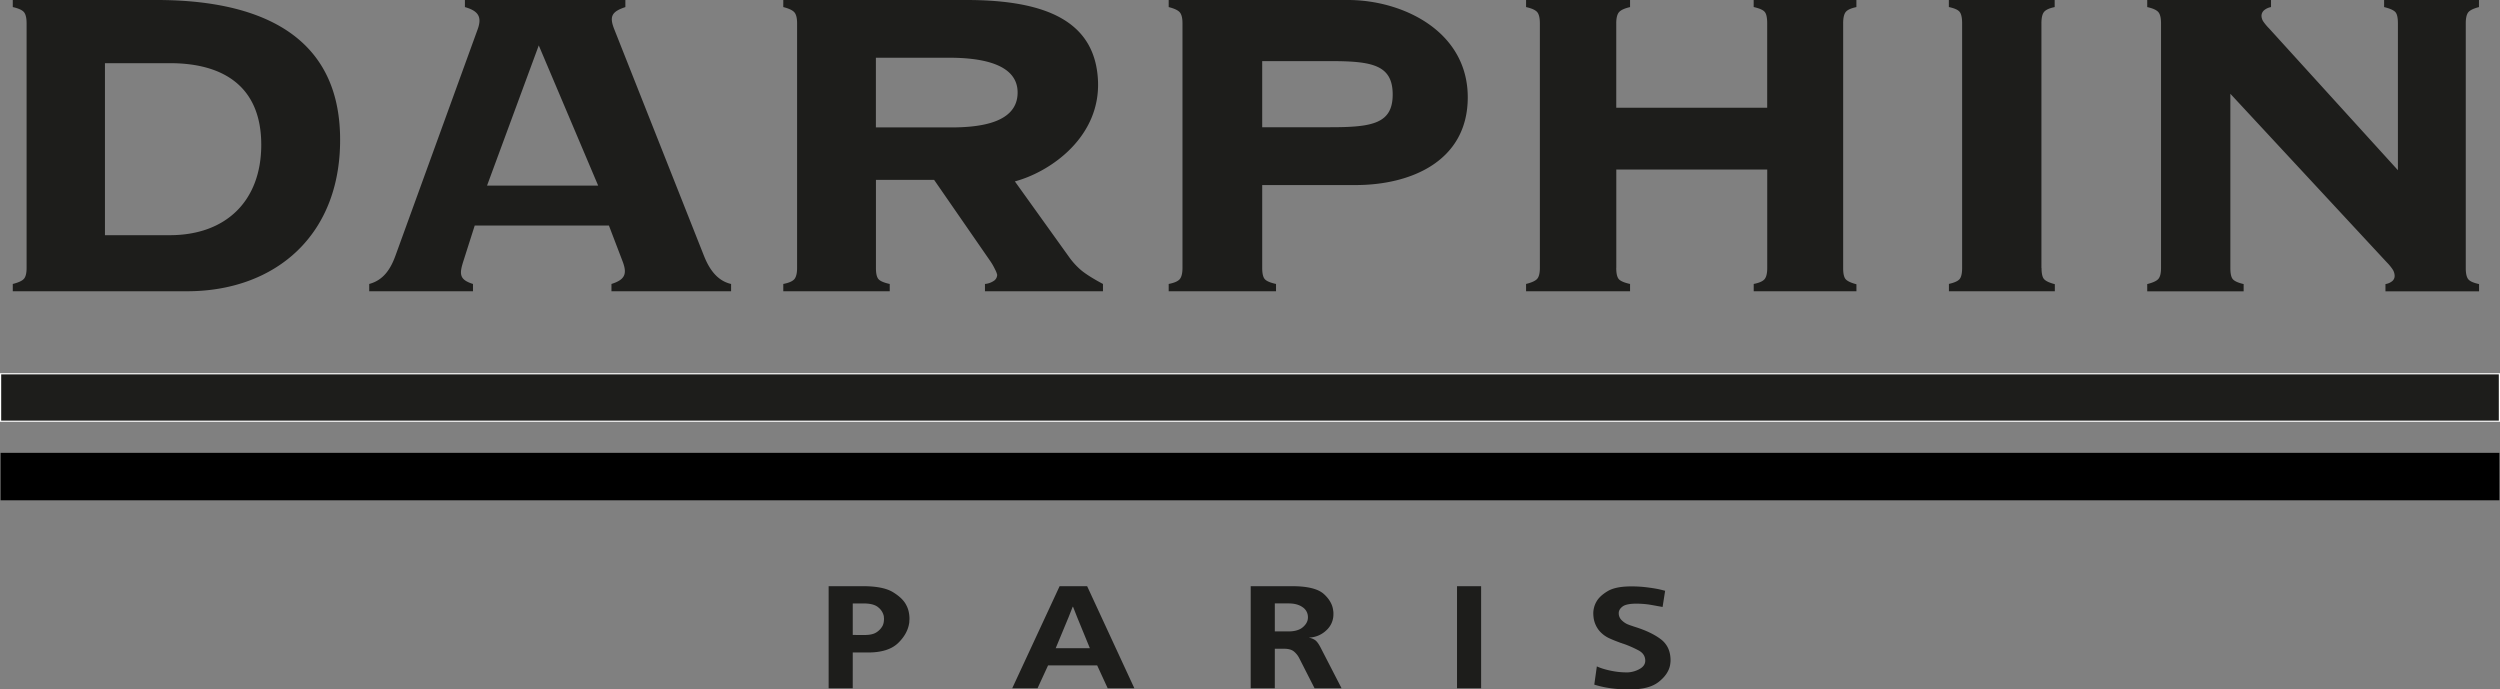
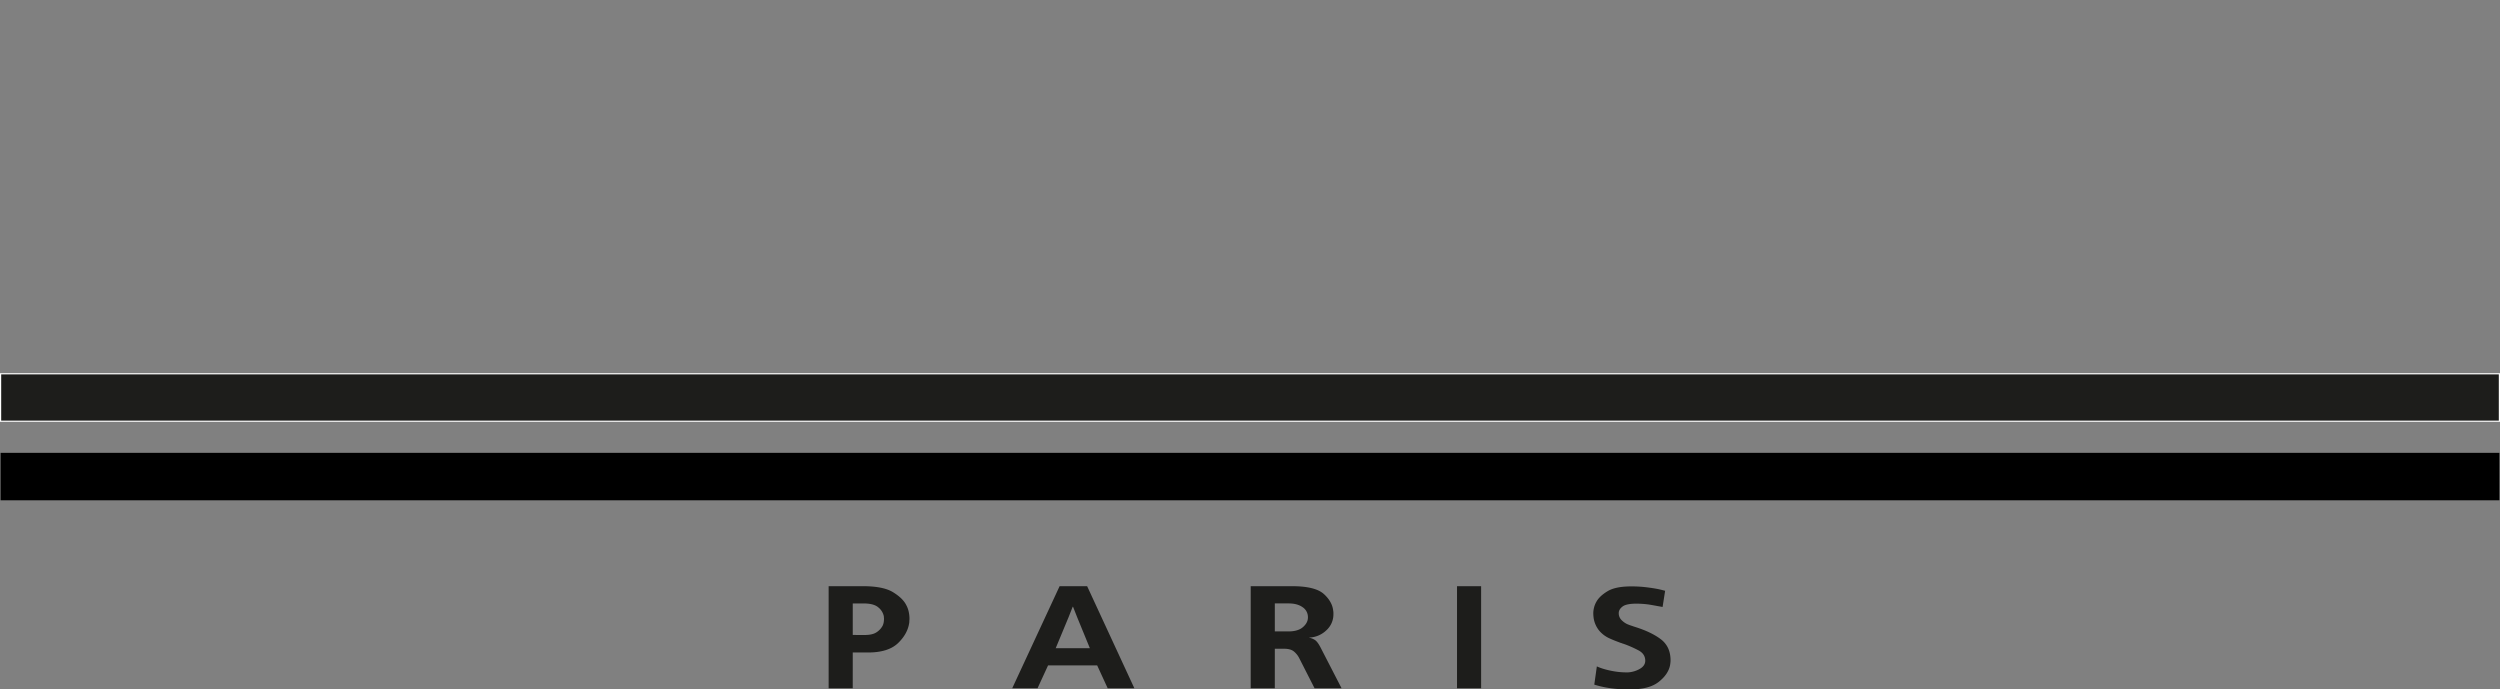
<svg xmlns="http://www.w3.org/2000/svg" id="Capa_1" data-name="Capa 1" viewBox="0 0 2100.26 579.19">
  <rect x="0" y="0" width="2100.26" height="579.19" fill="#808080" stroke="none" />
  <defs>
    <style>.cls-1,.cls-2{fill:#1d1d1b;}.cls-1,.cls-3{fill-rule:evenodd;}.cls-2{stroke:#fff;stroke-miterlimit:10;}</style>
  </defs>
  <title>1426</title>
-   <path class="cls-1" d="M1885.44,102.58V249c0,4.66.68,7.82,2.15,9.44s4.42,2.91,9,4v6.12h-81v-6.12c4.83-1.22,8-2.67,9.44-4.43s2.16-4.77,2.16-9V43.37q0-6.81-2.28-9.44c-1.52-1.74-4.6-3.14-9.32-4.19V23.79h104v5.95a12.3,12.3,0,0,0-5.6,2.5,6.23,6.23,0,0,0-2.39,4.55,9,9,0,0,0,1.46,5,44.64,44.64,0,0,0,5.13,6.12l108,118.86V43.37c0-4.66-.68-7.82-2.15-9.44s-4.6-3-9.44-4.19V23.79h79.69v5.95q-7.08,1.83-9.09,4.54c-1.34,1.81-2,4.84-2,9.09V249c0,4.55.7,7.69,2.16,9.44s4.42,3,9,4v6.12h-78.62v-6.12a11.74,11.74,0,0,0,5.71-2.5,5.62,5.62,0,0,0,2-4.32,10.25,10.25,0,0,0-1.46-5.12,36.44,36.44,0,0,0-4.9-6.07L1885.44,102.58ZM1726.81,248.89c0,4.66.69,7.82,2.16,9.44s4.42,3,9,4.2v5.94H1649V262.3c4.72-1.06,7.75-2.45,9.09-4.21s2-4.83,2-9.2V43.37c0-4.66-.7-7.92-2.15-9.67s-4.43-3-9-4V23.79h88.9v5.95c-4.37.93-7.34,2.22-8.86,4s-2.27,5-2.27,9.67V248.89Zm-357.29,0c0,4.6.69,7.71,2.15,9.39s4.61,3,9.45,4.07v6.12h-87.36v-6.12c4.83-1.22,8-2.67,9.44-4.43s2.15-4.77,2.15-9V43.37q0-6.81-2.27-9.44c-1.51-1.74-4.6-3.14-9.32-4.19V23.79h87.36v5.95c-4.55,1.05-7.64,2.45-9.21,4.19s-2.39,4.9-2.39,9.44v70.94h126.8V43.37c0-4.83-.69-8-2.16-9.67s-4.48-2.91-9.2-4V23.79h86.31v5.95c-4.37.93-7.35,2.22-8.86,4s-2.27,5-2.27,9.67V248.89c0,4.72.68,7.88,2.15,9.5s4.43,3,9,4.2v5.88H1485v-6.12c4.54-.93,7.57-2.21,9.09-4s2.27-4.89,2.27-9.5V166.2h-126.8v82.69Zm-376,19.58v-6.12c4.72-.93,7.8-2.27,9.31-4.07s2.28-5,2.28-9.39V43.37c0-4.25-.7-7.28-2.16-9.09s-4.6-3.32-9.43-4.54V23.79h150.62c45.82,0,100.63,26.07,100.63,81.76,0,53.54-47.62,73.71-94.22,73.71h-78.46v69.63c0,4.6.69,7.71,2.16,9.39s4.6,3,9.44,4.07v6.12ZM1129.15,75.13h-57.07v55.55h57.07c35.34,0,52.7-2.93,52.56-27.77s-17.82-27.78-52.56-27.78ZM669.74,268.47v-6.12c4.72-.93,7.81-2.27,9.32-4.07s2.28-5,2.28-9.39V43.37c0-4.25-.7-7.28-2.16-9.09s-4.6-3.32-9.44-4.54V23.79H823.57c69,0,107.79,19.07,110.51,66.85S894.69,168,864.3,176.19l45.1,62.91a62.26,62.26,0,0,0,10.38,11.54q5.78,4.88,18.53,11.71v6.12H839.17v-6.12a15.89,15.89,0,0,0,7.64-2.74,6.19,6.19,0,0,0,2.62-5,19.26,19.26,0,0,0-1.81-4.54,48.77,48.77,0,0,0-3.9-6.82l-47.27-68.35H747.58v74c0,4.6.68,7.71,2.15,9.39s4.6,3,9.44,4.07v6.12Zm139-196.19h-61.2v58.56h63.06c24.6,0,56-3.85,56-29.34s-34.06-29.22-57.81-29.22ZM464.32,61.94,420.86,179.72h93.36L464.32,61.94ZM321.88,268.47v-6.12c12.36-3.3,18.19-13.13,22.09-23.89L413,48.38c3.86-10.62.33-15.46-10.72-18.64V23.79h134.8v5.95c-11.69,3.89-13.55,8-9.33,18.64L603.1,238.7c4.2,10.58,10.71,20.87,22.79,23.65v6.12H525.39v-6.12c11.52-3.63,13.36-8.55,9.31-19.11l-11.46-30H410.52l-9.56,30c-3.44,10.79-3.45,15.47,8.1,19.11v6.12ZM143.3,23.79c74,0,151.68,21.69,154.07,112.91,2.21,84.36-54.37,131.77-128.45,131.77H22.44v-6.12c4.84-1.22,8-2.68,9.45-4.43s2.15-4.77,2.15-9V43.37q0-6.81-2.27-9.44c-1.51-1.74-4.61-3.14-9.33-4.19V23.79ZM99.87,76.86V221.37h54.51c46.8,0,76.8-28.43,76.8-76S201,76.86,154.38,76.86Z" transform="translate(-11.7 -23.79)" />
  <polygon class="cls-2" points="0.5 314.01 2099.76 314.01 2099.76 353.87 0.5 353.87 0.5 314.01 0.5 314.01" />
  <polygon class="cls-3" points="0.5 380.44 2099.76 380.44 2099.76 420.3 0.5 420.3 0.5 380.44 0.5 380.44" />
  <path class="cls-1" d="M737.38,516.25c10.93.08,19.1,1.73,24.46,5s9.07,6.76,11.06,10.6a21.1,21.1,0,0,1,2.28,6.19,28.58,28.58,0,0,1,.58,5.2c0,.49,0,1-.07,1.54a14.86,14.86,0,0,0-.07,1.65q-1.15,9.55-9.35,17.52t-25.18,8h-13V602H707.84V516.25Zm0,41q7.27.12,10.84-2.38a14.78,14.78,0,0,0,5-5.45,10.92,10.92,0,0,0,.93-3.13,19.93,19.93,0,0,0,.21-2.64,5.28,5.28,0,0,0-.07-1,7.41,7.41,0,0,1-.07-1.11,12.93,12.93,0,0,0-4.56-7.41q-3.85-3.37-12.27-3.37H728.1v26.46Zm187.63-41L964.68,602h-22.4l-8.85-19.23H892.19L883.34,602H862.08l39.81-85.76Zm2.28,52.07-10.7-26.1-3.42-8.69h-.29l-3.43,8.69-10.84,26.1Zm170.51-52.07q19,.12,26.12,6.62t7.84,14.21a7.52,7.52,0,0,1,.15,1.34v1.23a18,18,0,0,1-6.07,13.78,22,22,0,0,1-14.34,6v.12a12.69,12.69,0,0,1,4.57,1.71q2.57,1.47,5.42,7.23L1138.76,602h-22.69l-12.85-25.24a17.44,17.44,0,0,0-4.63-5.76c-1.85-1.47-4.58-2.2-8.21-2.2h-7.7V602h-20.26V516.25Zm-15.12,38h10.84q8.43.12,12.71-3.55t4.27-8.21a10,10,0,0,0-4.49-8.61q-4.48-3.15-11.63-3.15h-11.7v23.52Zm153.11-38H1256V602h-20.25V516.25Zm115.29,82.57,2.13-15.19a42.48,42.48,0,0,0,5,1.9c1.71.54,3.48,1,5.28,1.41a68.59,68.59,0,0,0,7.42,1.29,60.17,60.17,0,0,0,7,.43h1.43a22.58,22.58,0,0,0,10.06-3q4.48-2.62,4.49-6.8,0-5.62-5.56-8.63a93.18,93.18,0,0,0-12.7-5.58,5.05,5.05,0,0,1-1.14-.37,5.57,5.57,0,0,0-1.14-.36c-1.52-.57-3-1.15-4.5-1.72s-2.92-1.17-4.35-1.83a24.78,24.78,0,0,1-9.13-6.56,22.1,22.1,0,0,1-4.14-7.66,20.61,20.61,0,0,1-.78-3.73,30.78,30.78,0,0,1-.22-3.62,20.55,20.55,0,0,1,.57-4.34,19.4,19.4,0,0,1,2-5.09q2.7-4.89,9.49-8.94c4.51-2.7,11.11-4,19.76-4a103.59,103.59,0,0,1,12.84.73c3.91.49,7.28,1,10.14,1.59,1.13.25,2.19.49,3.13.74l2.43.61-2.14,13.6-5.57-1c-2-.37-4-.72-6-1.05-1.8-.24-3.59-.43-5.35-.54s-3.41-.19-4.92-.19c-5.8,0-9.76.82-11.85,2.45s-3.14,3.43-3.14,5.39a8,8,0,0,0,2.21,5.82,16.63,16.63,0,0,0,4.79,3.49c1.13.49,2.21.91,3.21,1.23s1.84.61,2.49.86q14.13,4.29,22.48,10.53t8.34,17.89a16.6,16.6,0,0,1-.14,2.14c-.08.69-.19,1.37-.28,2q-1.59,7.71-9.63,14T1380.9,603c-1.43,0-2.86,0-4.28-.06s-2.85-.11-4.28-.19a105.3,105.3,0,0,1-10.78-1.28,84.15,84.15,0,0,1-10.48-2.51v-.13Z" transform="translate(-11.7 -23.79)" />
</svg>